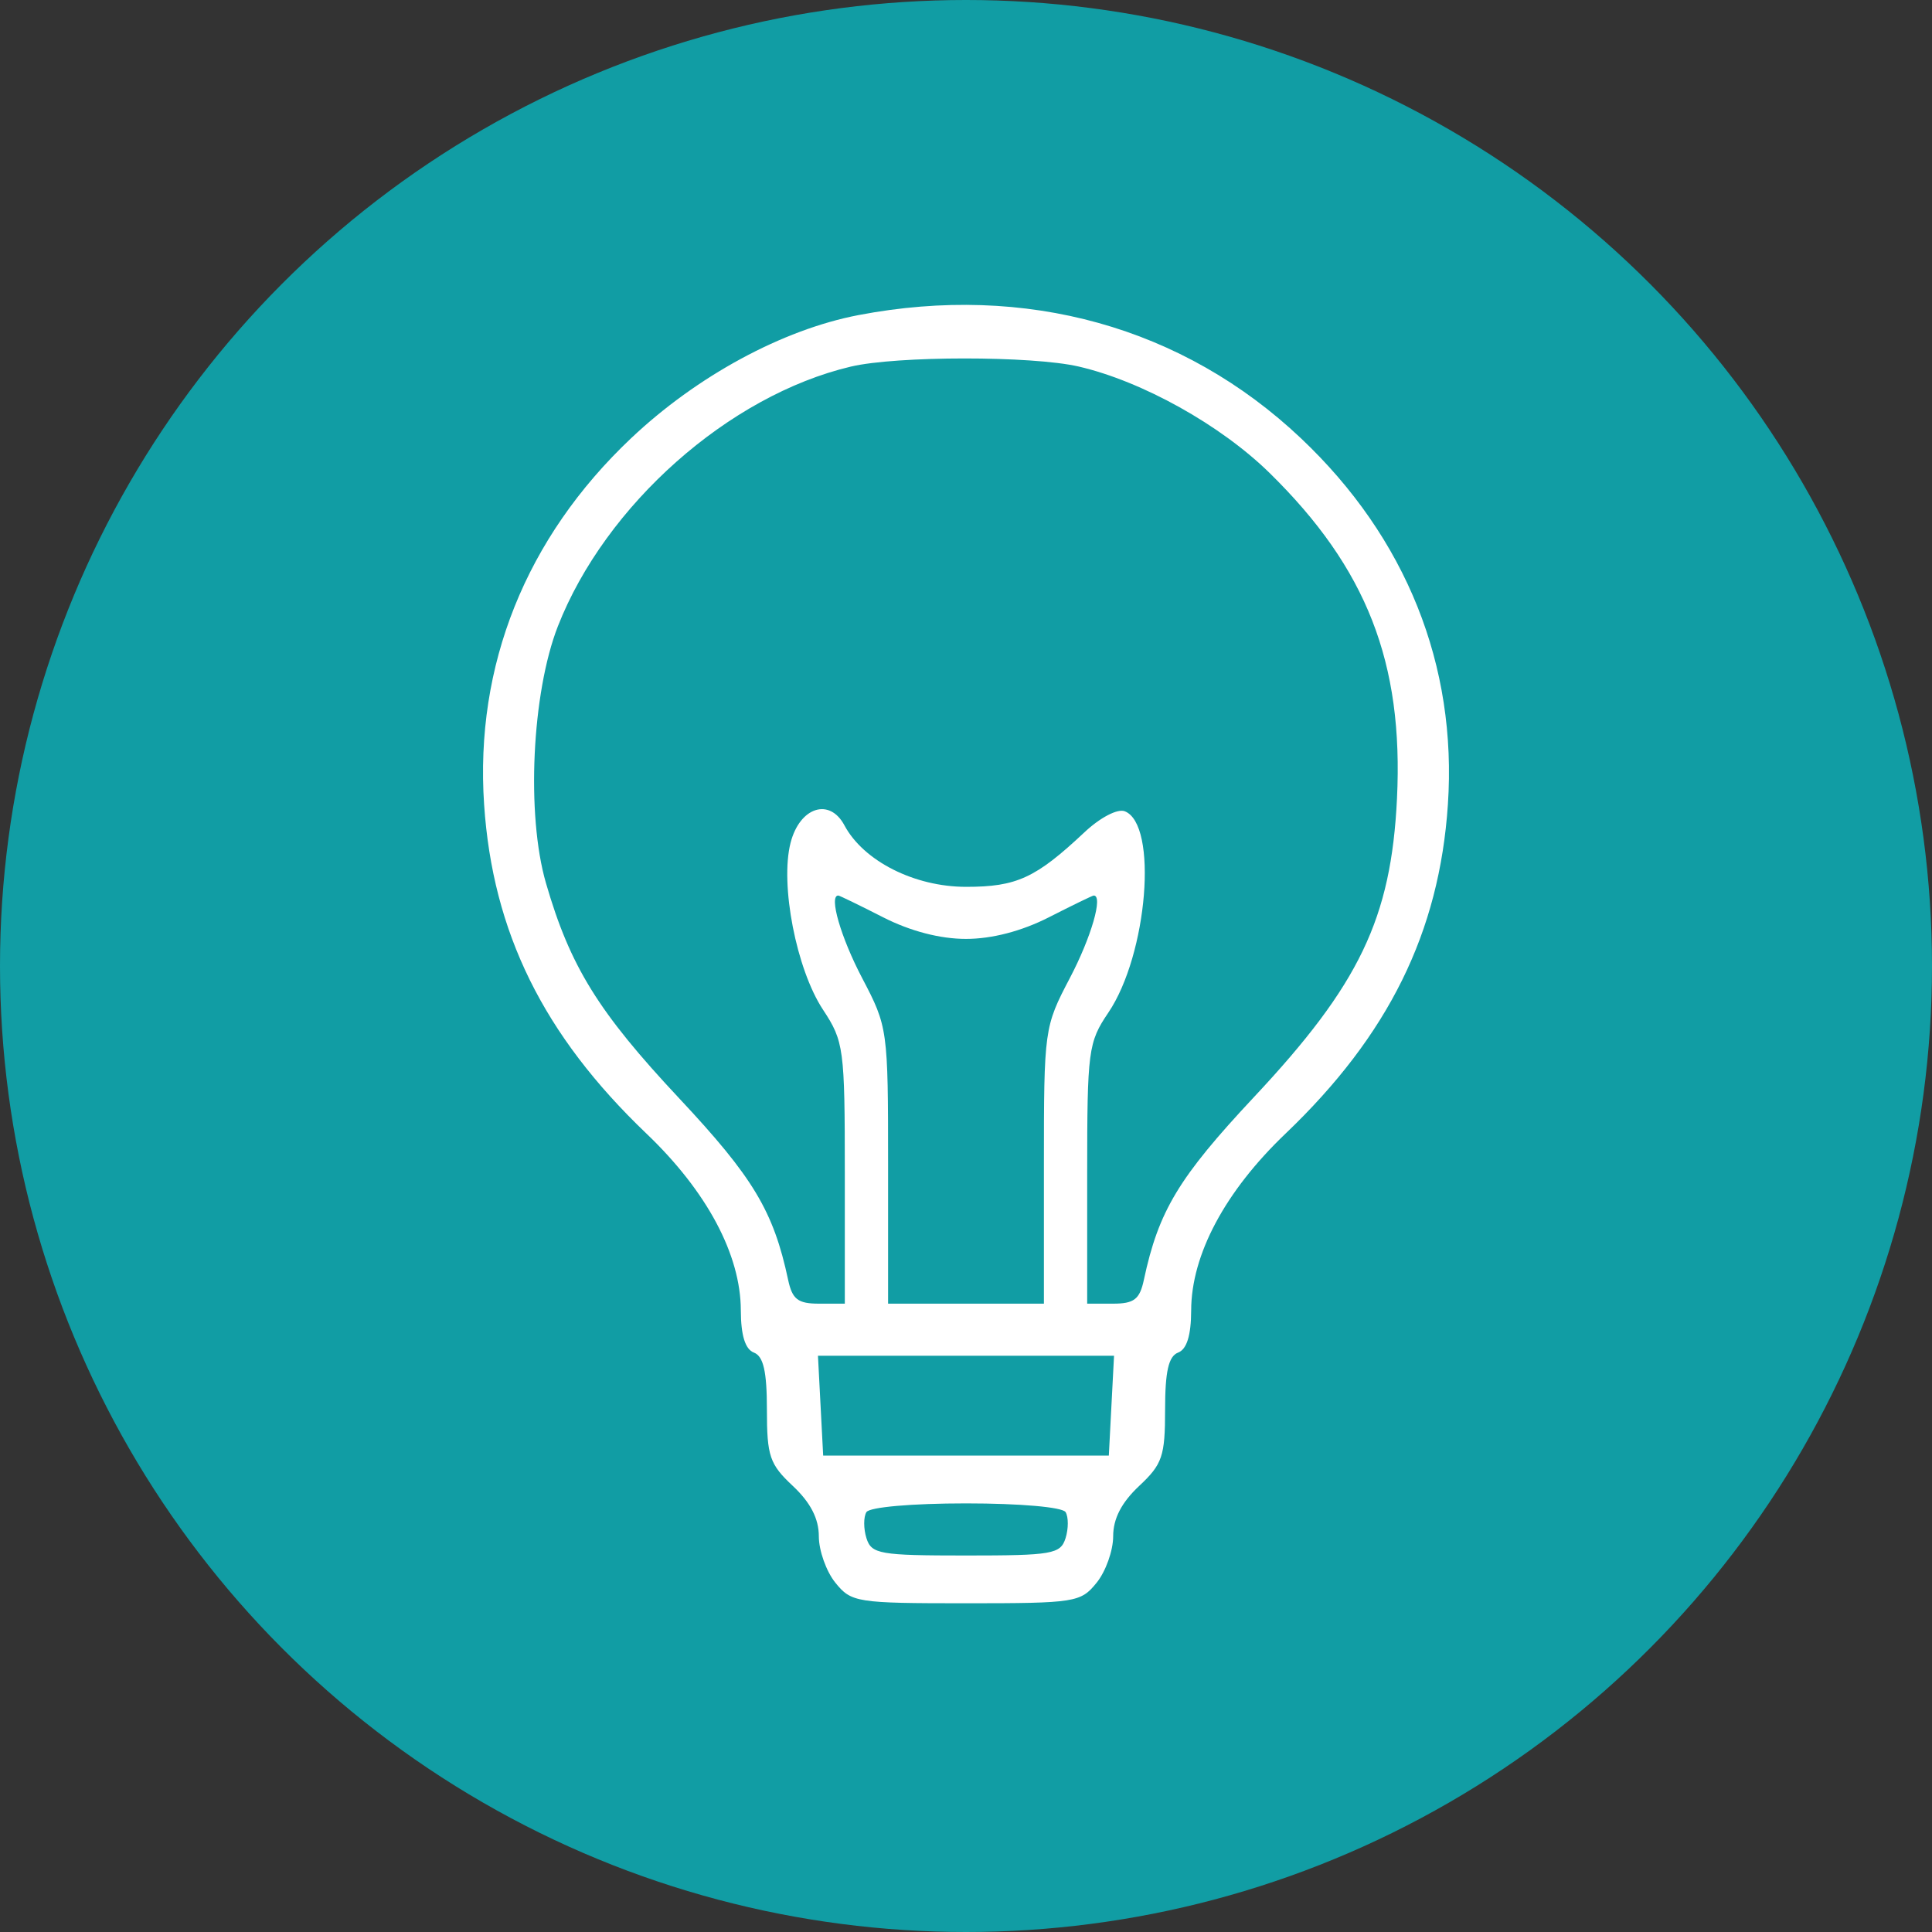
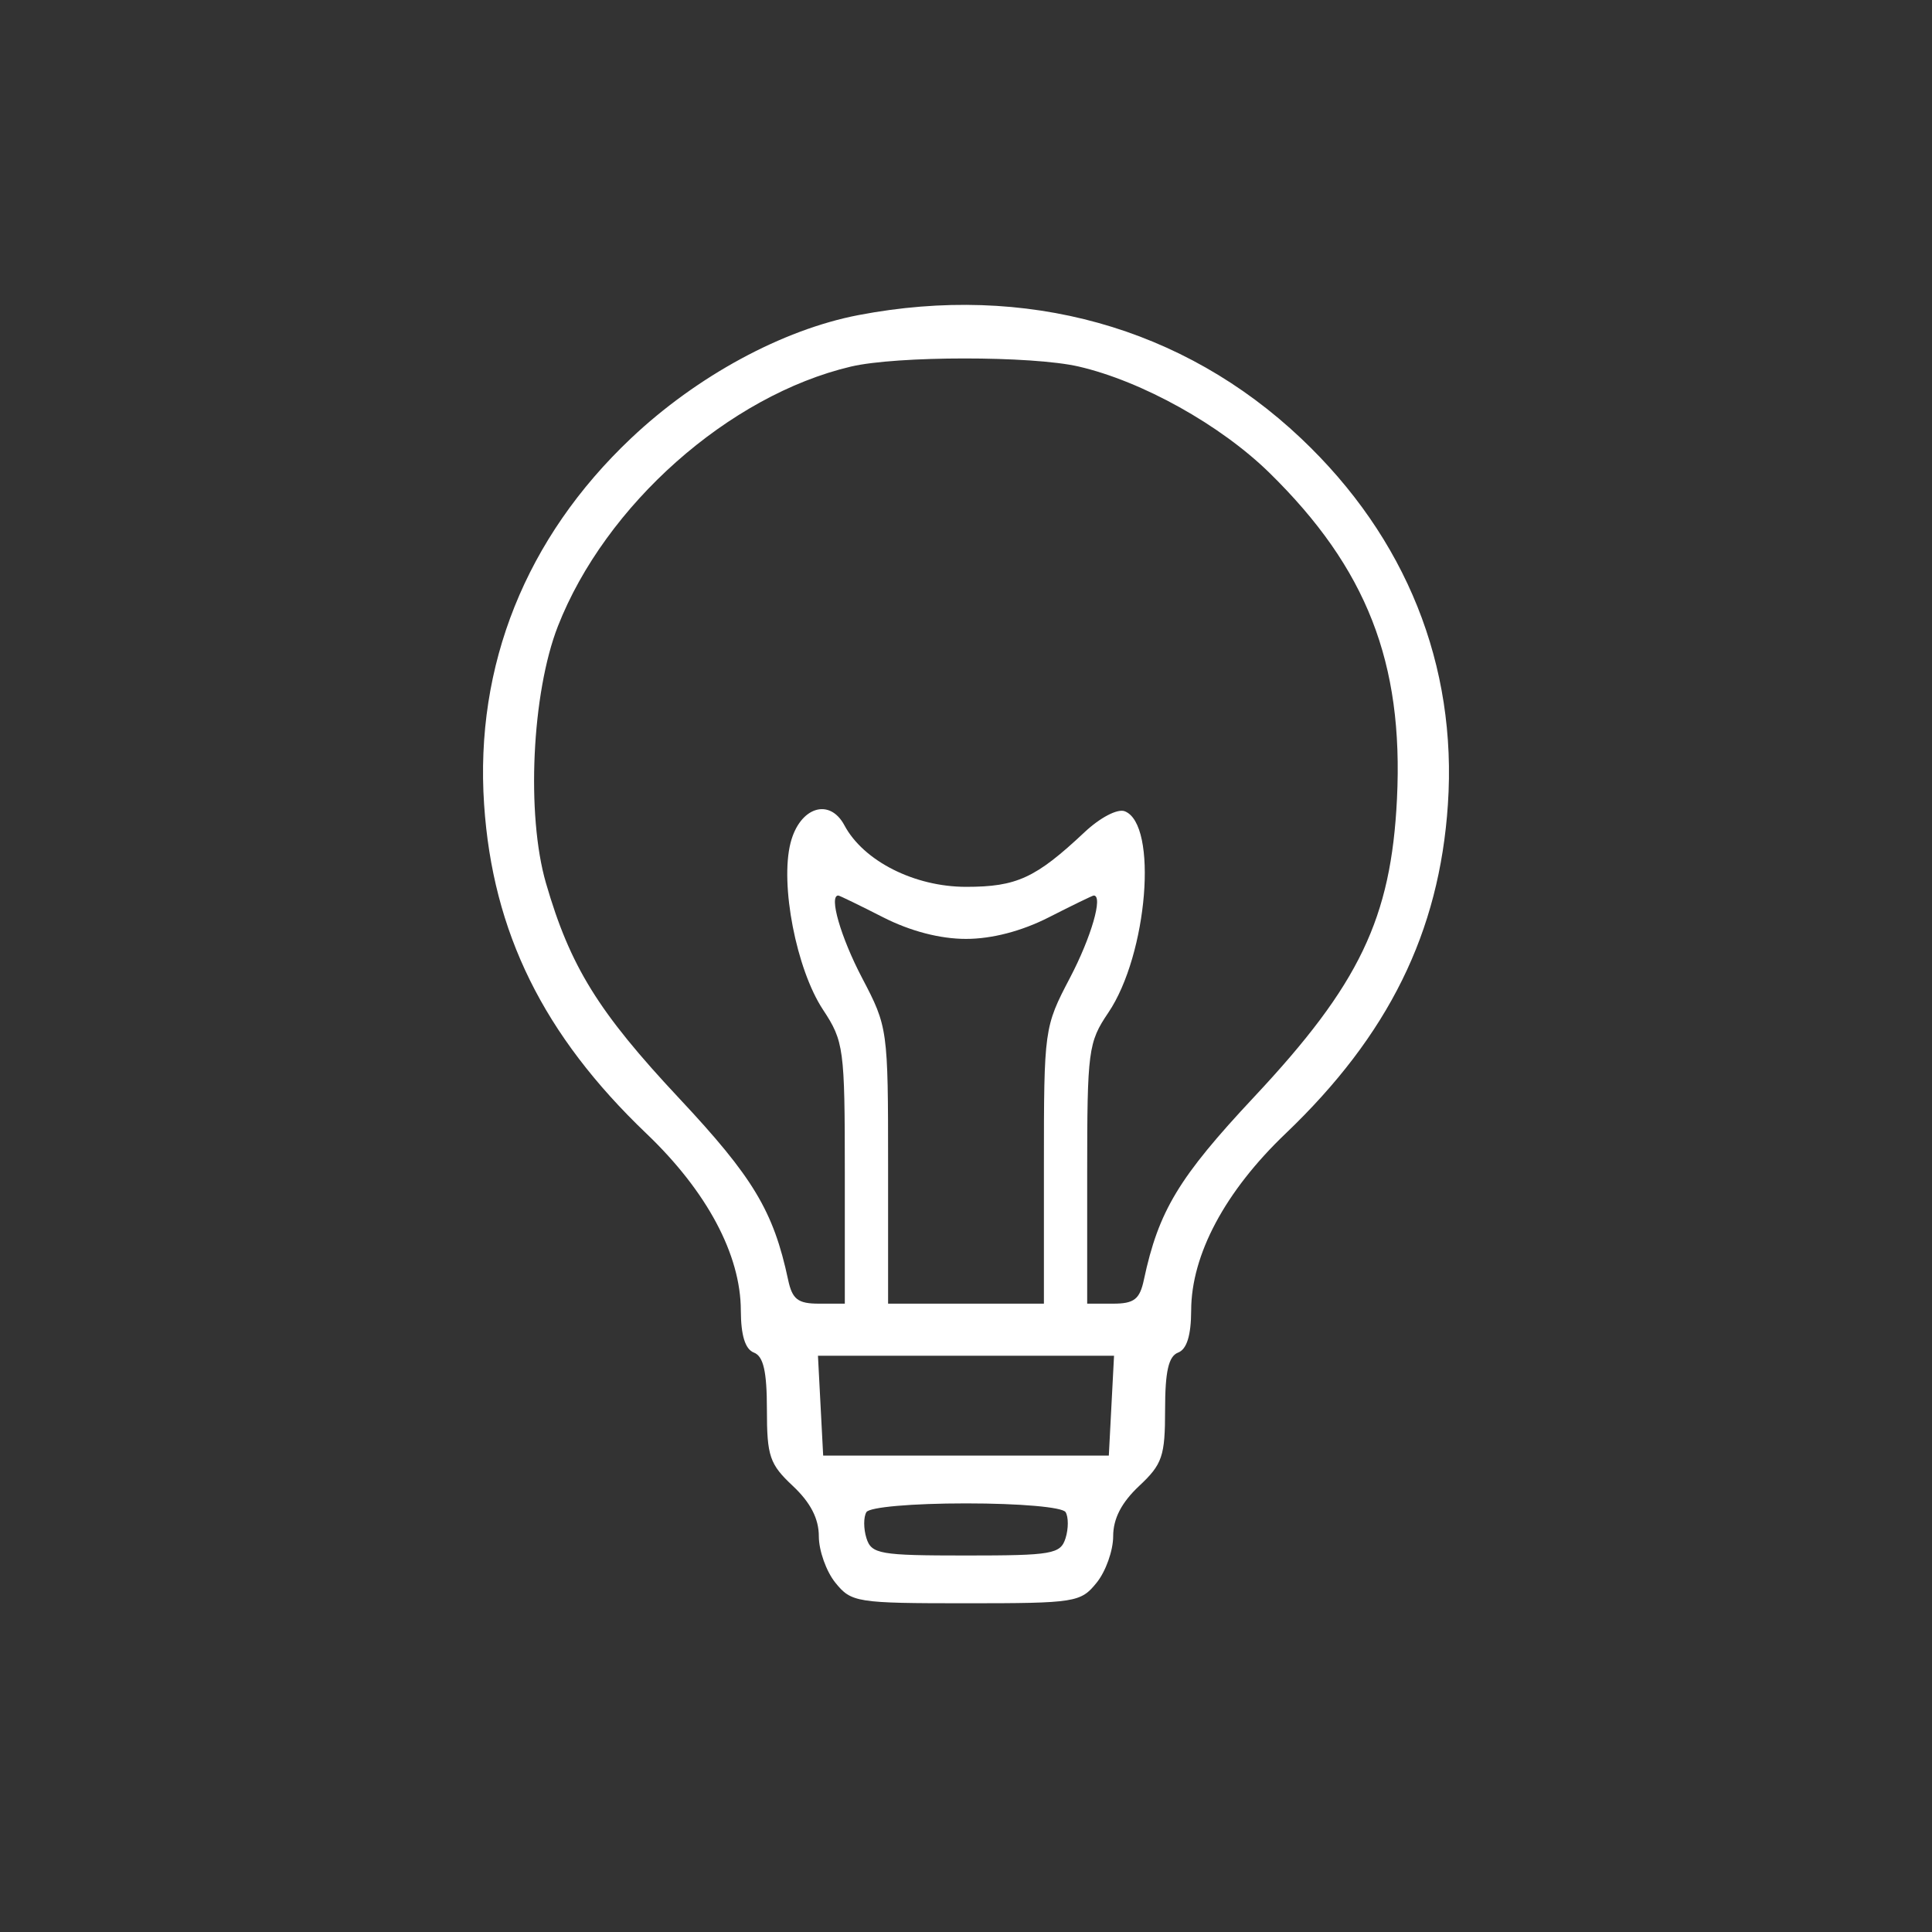
<svg xmlns="http://www.w3.org/2000/svg" width="40" height="40" viewBox="0 0 40 40" fill="none">
  <rect x="0" y="0" width="40" height="40" fill="#333333" stroke="none" />
-   <circle cx="20" cy="20" r="20" fill="#119DA4" />
  <path fill-rule="evenodd" clip-rule="evenodd" d="M17.772 6.524C16.198 6.826 14.427 7.786 13.062 9.077C10.887 11.135 9.829 13.775 10.023 16.657C10.2 19.303 11.252 21.433 13.383 23.469C14.636 24.665 15.336 25.977 15.338 27.131C15.34 27.648 15.428 27.935 15.609 28.004C15.806 28.08 15.878 28.393 15.878 29.185C15.878 30.15 15.934 30.315 16.416 30.766C16.781 31.109 16.953 31.442 16.953 31.807C16.953 32.103 17.107 32.536 17.296 32.769C17.625 33.176 17.734 33.194 20 33.194C22.266 33.194 22.375 33.176 22.704 32.769C22.893 32.536 23.047 32.103 23.047 31.807C23.047 31.442 23.219 31.109 23.584 30.766C24.066 30.315 24.122 30.15 24.122 29.185C24.122 28.393 24.194 28.08 24.391 28.004C24.572 27.935 24.66 27.648 24.662 27.131C24.664 25.977 25.364 24.665 26.617 23.469C28.748 21.433 29.8 19.303 29.977 16.657C30.171 13.775 29.113 11.135 26.938 9.077C24.496 6.767 21.24 5.86 17.772 6.524ZM22.33 7.588C23.646 7.892 25.271 8.798 26.283 9.79C28.296 11.763 29.06 13.718 28.923 16.536C28.802 19.015 28.146 20.383 25.964 22.712C24.405 24.377 23.987 25.07 23.683 26.496C23.597 26.901 23.481 26.991 23.043 26.991H22.509V24.302C22.509 21.748 22.531 21.58 22.946 20.967C23.762 19.761 23.981 17.064 23.286 16.796C23.137 16.739 22.777 16.926 22.453 17.231C21.443 18.179 21.049 18.361 20.002 18.361C18.933 18.361 17.878 17.827 17.483 17.088C17.175 16.51 16.558 16.71 16.368 17.449C16.146 18.311 16.488 20.069 17.039 20.904C17.471 21.56 17.491 21.704 17.491 24.29V26.991H16.957C16.519 26.991 16.403 26.901 16.317 26.496C16.014 25.075 15.594 24.376 14.064 22.742C12.387 20.952 11.804 20.011 11.303 18.282C10.893 16.867 11.011 14.348 11.55 12.967C12.533 10.454 15.092 8.186 17.616 7.59C18.566 7.366 21.362 7.365 22.33 7.588ZM18.283 18.991C18.848 19.279 19.464 19.439 20 19.439C20.536 19.439 21.152 19.279 21.717 18.991C22.202 18.744 22.619 18.541 22.644 18.541C22.844 18.538 22.594 19.404 22.151 20.248C21.619 21.263 21.613 21.304 21.613 24.132V26.991H20H18.387V24.132C18.387 21.304 18.381 21.263 17.849 20.248C17.406 19.404 17.156 18.538 17.356 18.541C17.381 18.541 17.798 18.744 18.283 18.991ZM23.011 29.103L22.957 30.137H20H17.043L16.989 29.103L16.935 28.069H20H23.065L23.011 29.103ZM22.062 31.307C22.123 31.407 22.123 31.65 22.061 31.847C21.957 32.175 21.787 32.205 20 32.205C18.213 32.205 18.043 32.175 17.939 31.847C17.877 31.65 17.877 31.407 17.938 31.307C18.002 31.203 18.882 31.126 20 31.126C21.118 31.126 21.998 31.203 22.062 31.307Z" fill="white" />
</svg>